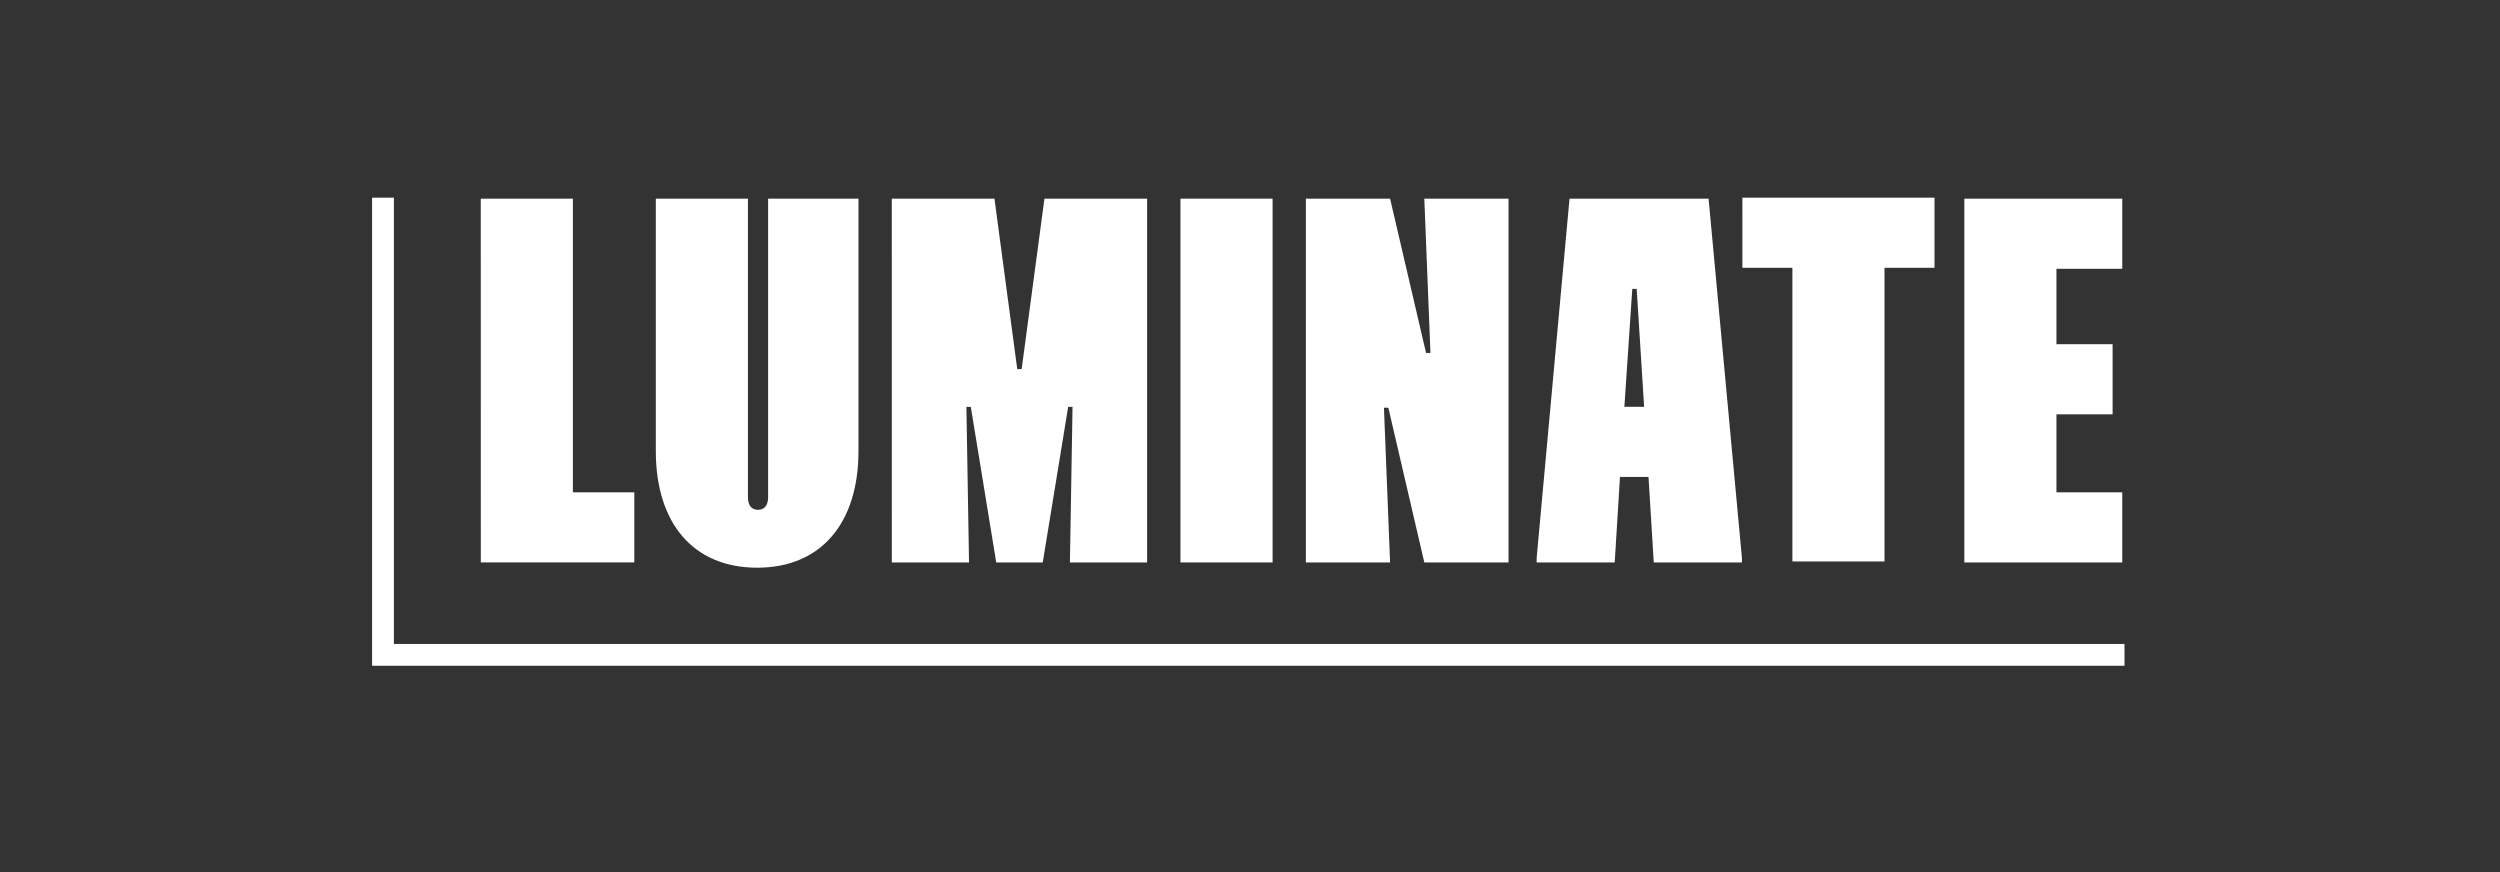
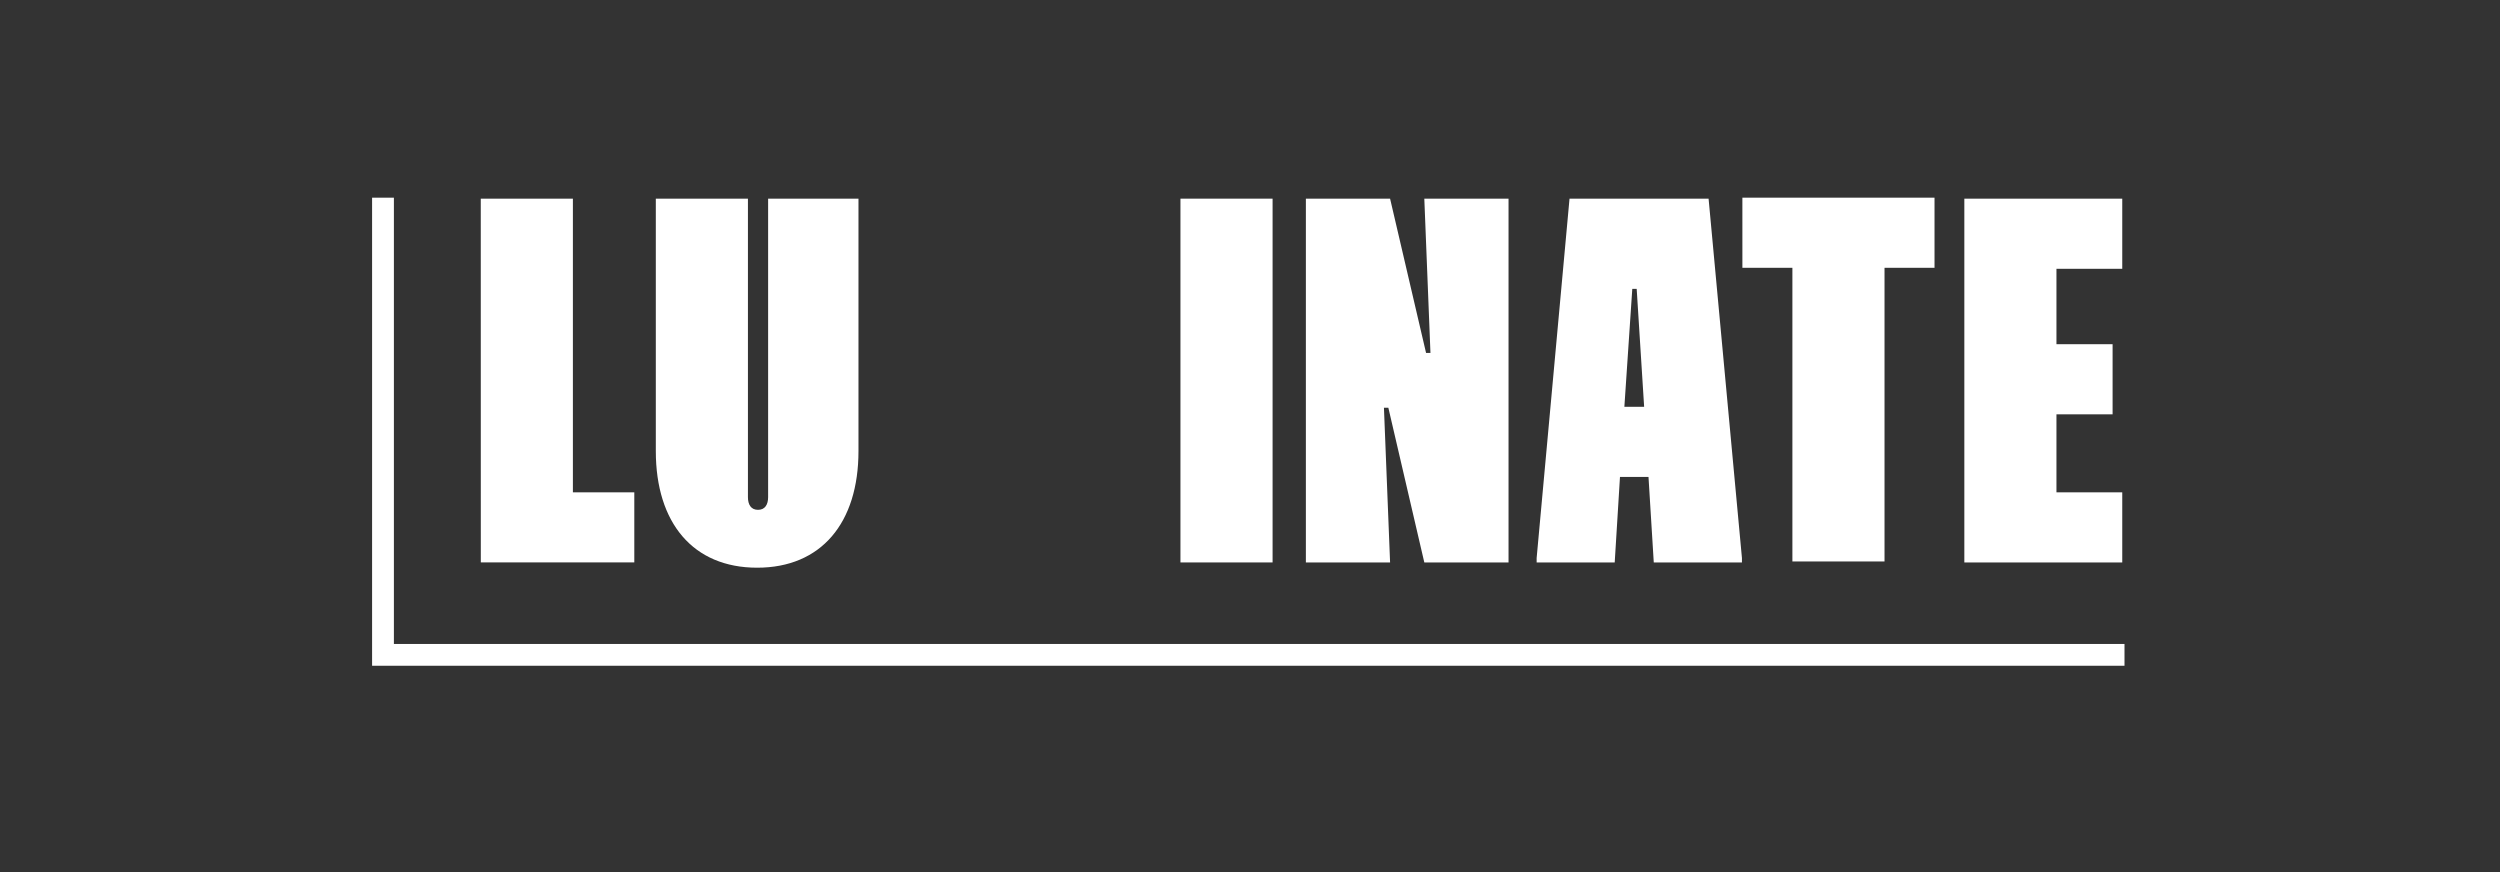
<svg xmlns="http://www.w3.org/2000/svg" width="215" height="75" viewBox="0 0 215 75">
  <rect x="0" y="0" width="215" height="75" fill="#333333" stroke="none" />
  <defs>
    <clipPath id="clip-Luminate_3">
      <rect width="215" height="75" />
    </clipPath>
  </defs>
  <g id="Luminate_3" data-name="Luminate – 3" clip-path="url(#clip-Luminate_3)">
    <g id="Group_17" data-name="Group 17" transform="translate(-586.25 -167.16)">
      <path id="Path_161" data-name="Path 161" d="M577.349,145.206h7.923V170.46h5.281v6.031h-13.2Z" transform="translate(50.247 39.038)" fill="#fff" />
      <path id="Path_162" data-name="Path 162" d="M593.483,145.206v25.669c0,.642.264,1.092.867,1.092s.869-.451.869-1.092V145.206h7.771v21.711c0,6.181-3.206,10.027-8.714,10.027s-8.715-3.846-8.715-10.027V145.206Z" transform="translate(57.089 39.038)" fill="#fff" />
-       <path id="Path_163" data-name="Path 163" d="M596.632,145.206h8.828l1.961,14.663h.378l1.961-14.663h8.828v31.286H611.95l.225-13.382H611.8l-2.187,13.382h-4l-2.187-13.382h-.378l.225,13.382h-6.639Z" transform="translate(66.313 39.038)" fill="#fff" />
      <rect id="Rectangle_12" data-name="Rectangle 12" width="7.923" height="31.286" transform="translate(687.769 184.244)" fill="#fff" />
      <path id="Path_164" data-name="Path 164" d="M616.059,145.206H623.3l3.094,13.268h.378l-.528-13.268h7.243v31.286h-7.243l-3.094-13.307h-.378l.528,13.307h-7.242Z" transform="translate(82.497 39.038)" fill="#fff" />
      <path id="Path_165" data-name="Path 165" d="M629.713,145.206h11.959l2.869,30.908v.378h-7.583l-.453-7.351h-2.453l-.453,7.351h-6.714v-.378Zm4.717,17.9h1.7l-.641-10.139h-.378Z" transform="translate(91.516 39.038)" fill="#fff" />
      <path id="Path_166" data-name="Path 166" d="M636.537,145.161h16.524v6.031h-4.3v25.255h-7.923V151.191h-4.3Z" transform="translate(99.558 39)" fill="#fff" />
      <path id="Path_167" data-name="Path 167" d="M646.95,145.206h13.581v6.031h-5.659v6.484H659.7v6.031h-4.828v6.709h5.659v6.031H646.95Z" transform="translate(108.233 39.038)" fill="#fff" />
      <path id="Path_168" data-name="Path 168" d="M722.957,185.415H572.25V145.16h1.875v38.381H722.957Z" transform="translate(46 39)" fill="#fff" />
    </g>
  </g>
</svg>